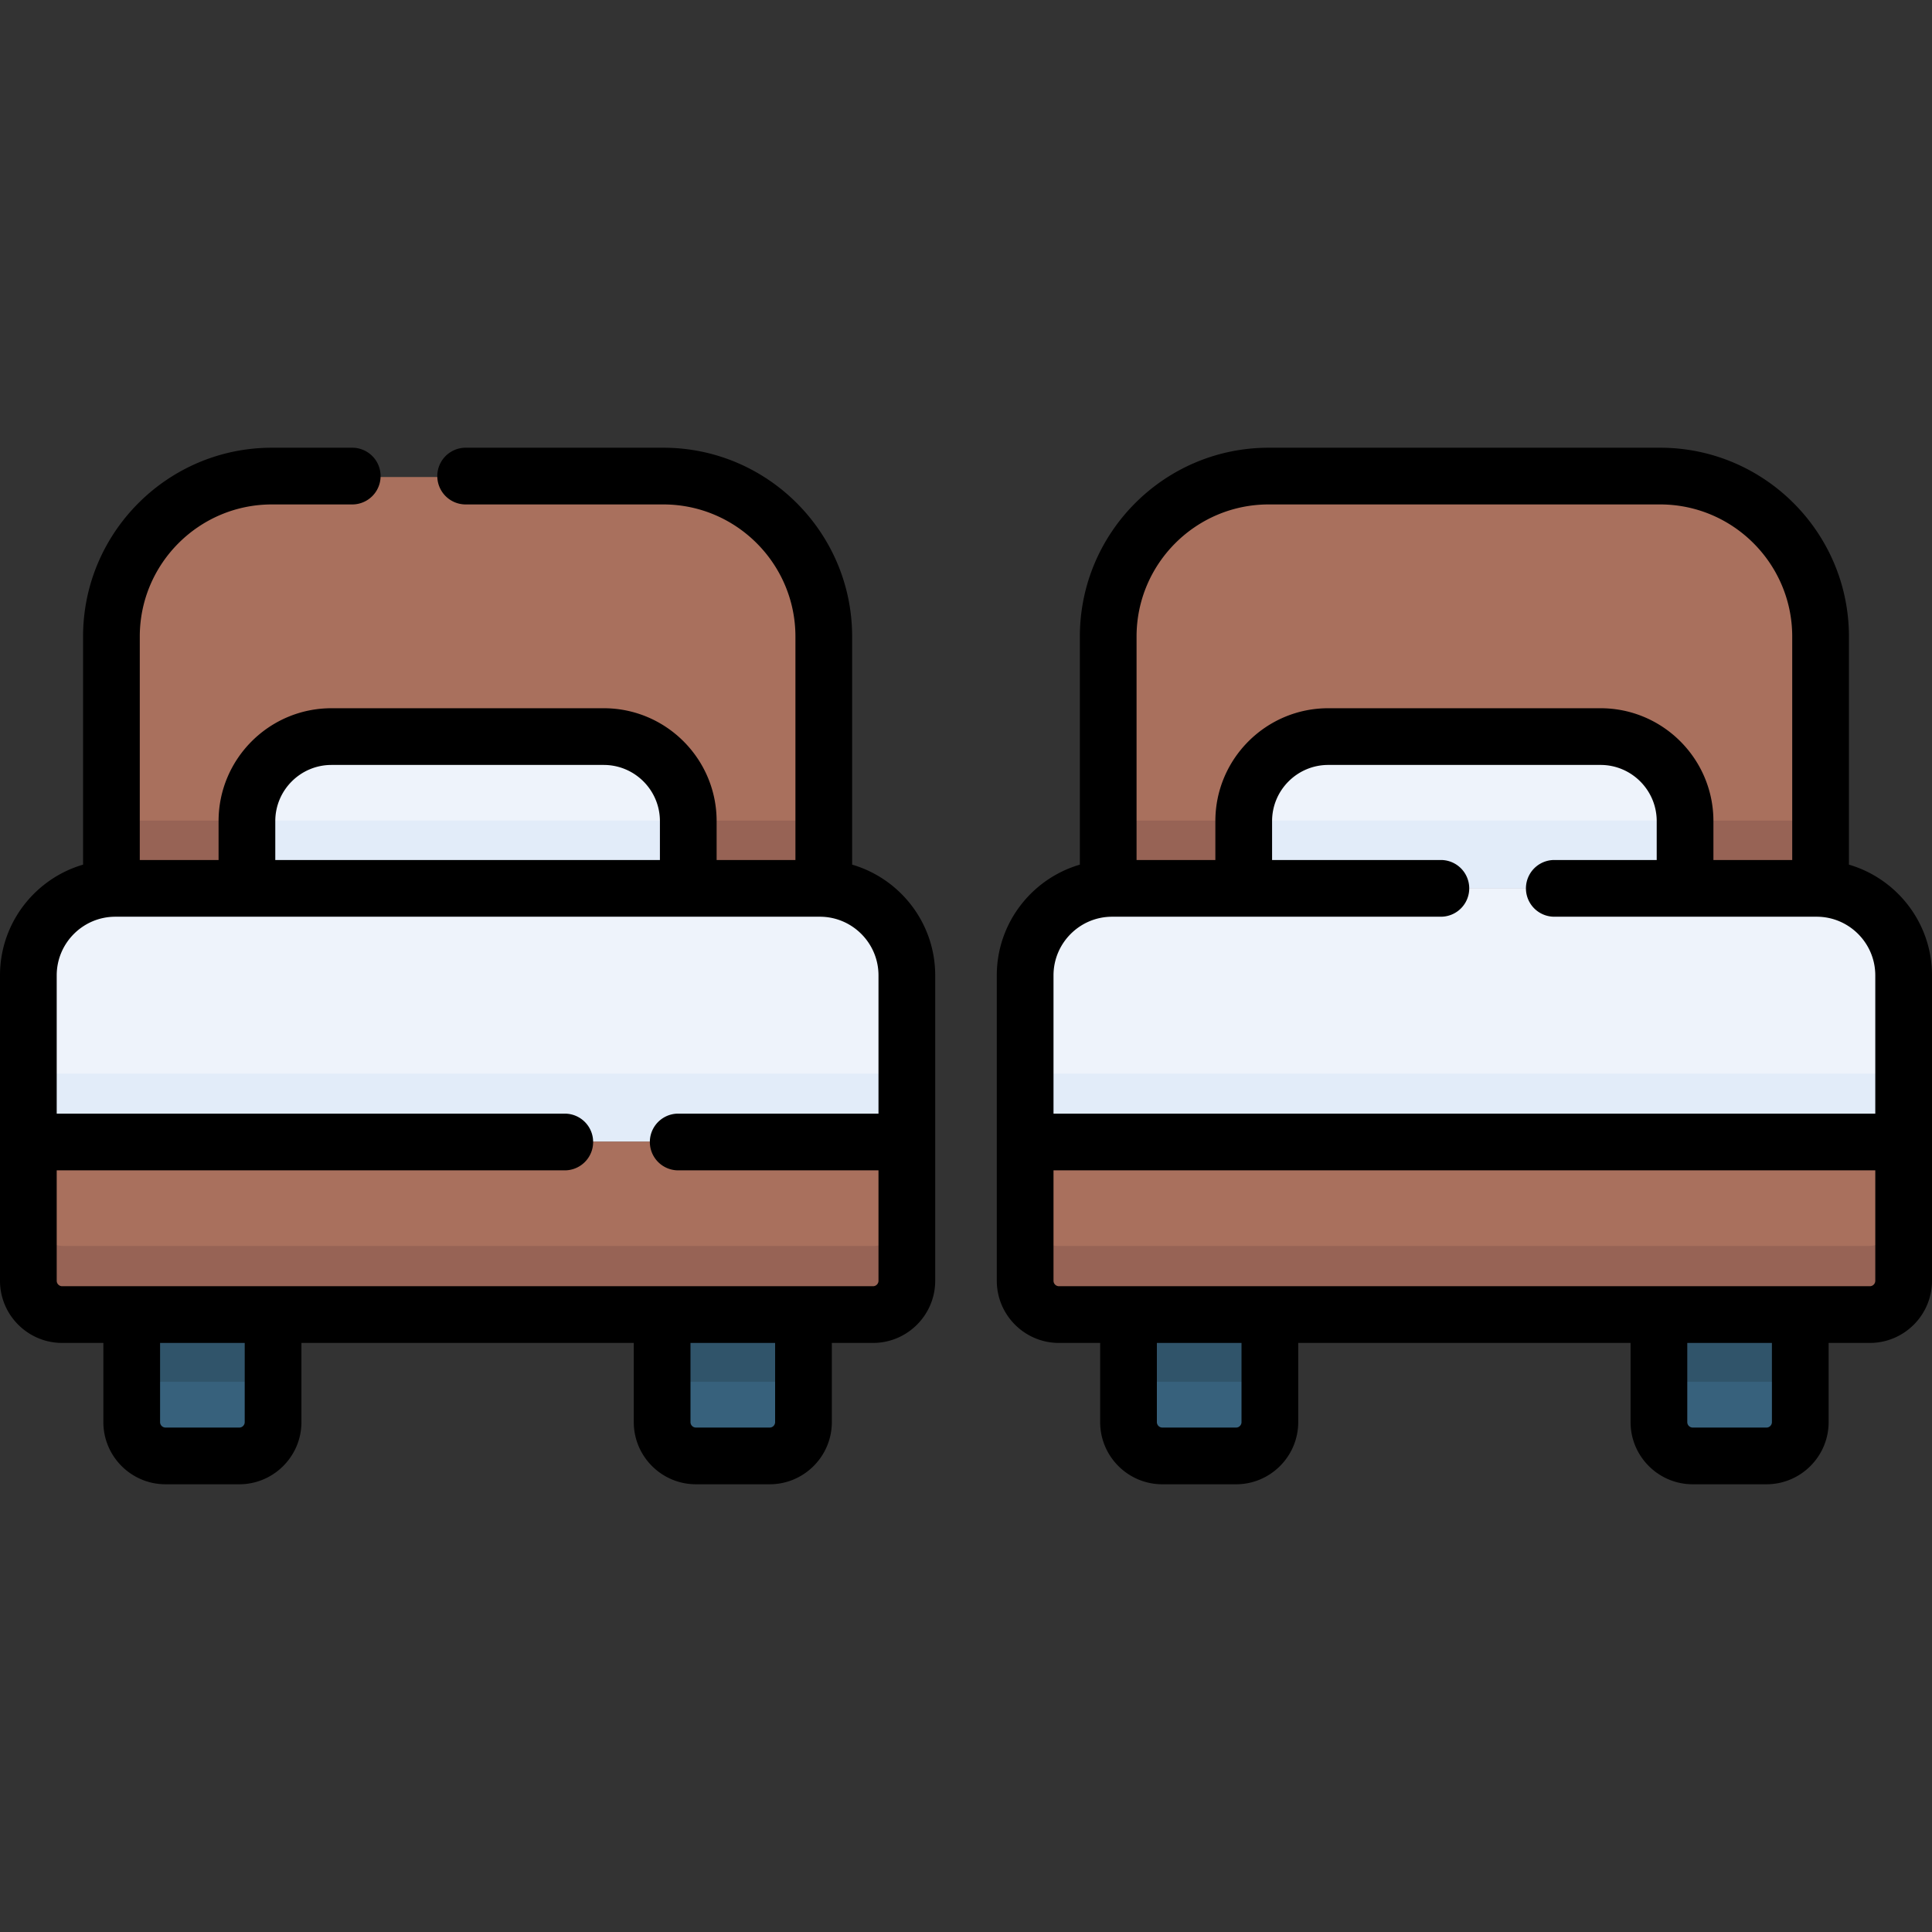
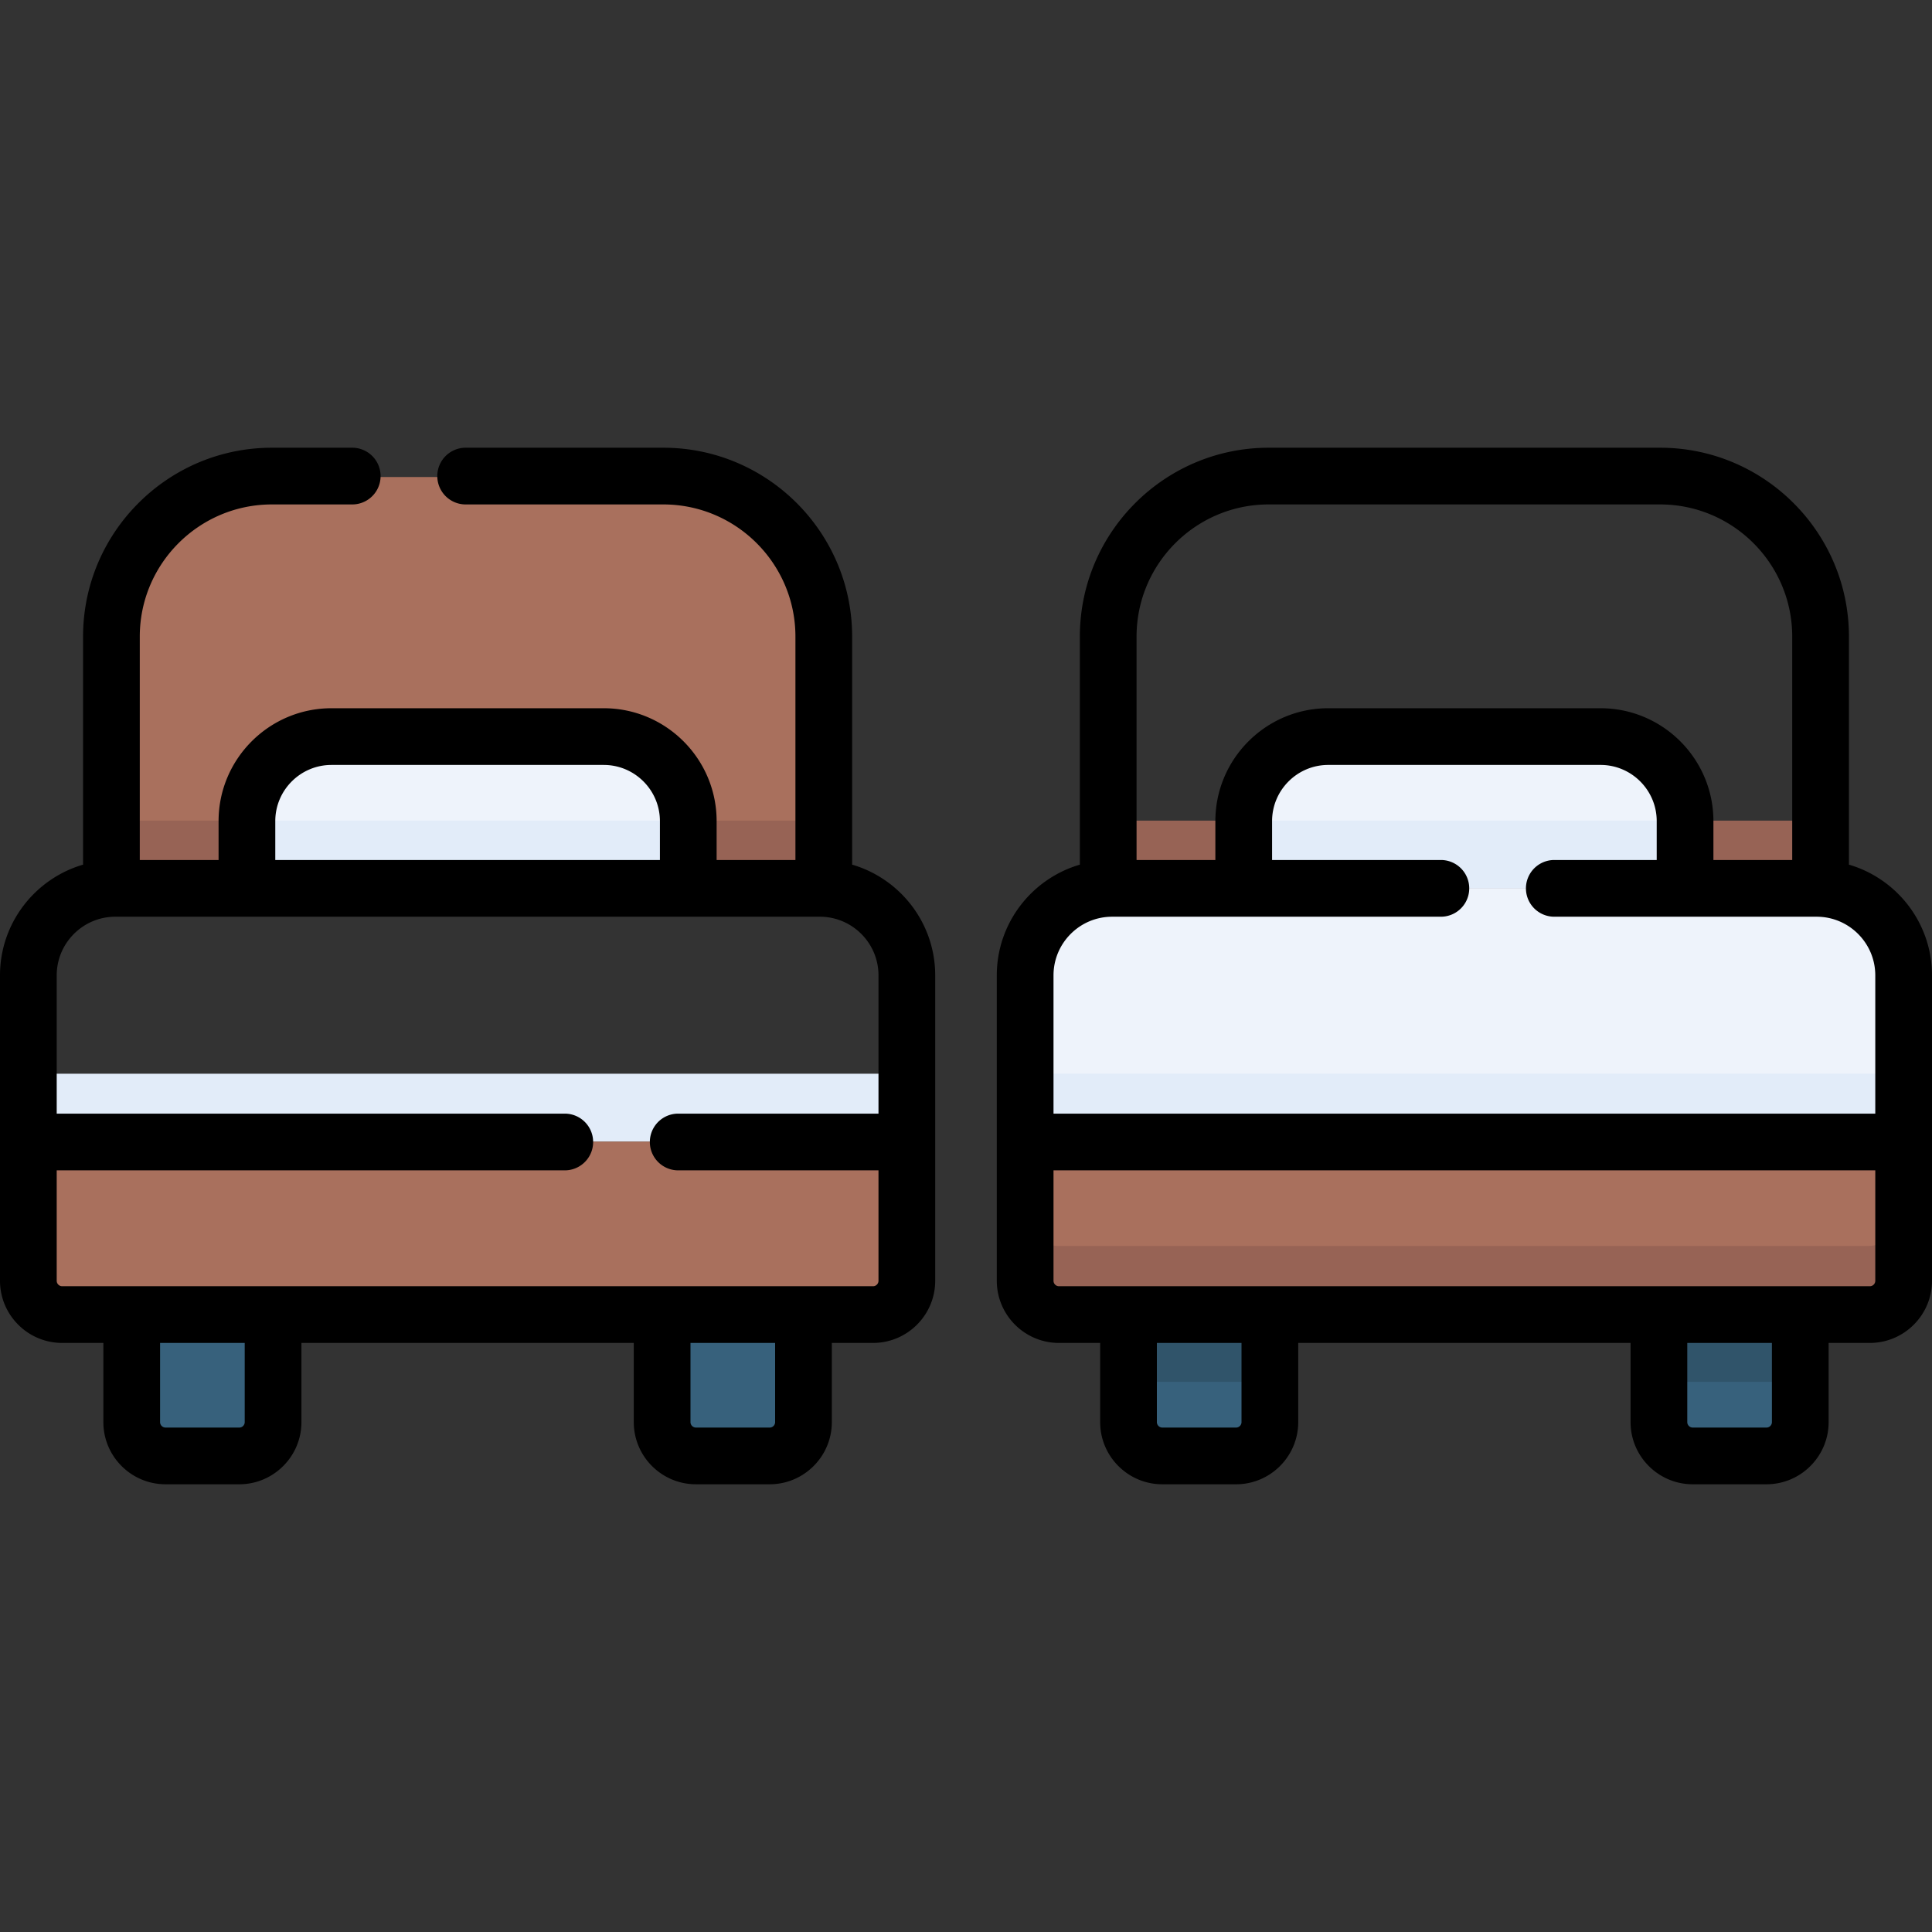
<svg xmlns="http://www.w3.org/2000/svg" version="1.1" width="512" height="512" x="0" y="0" viewBox="0 0 512 512" style="enable-background:new 0 0 512 512" xml:space="preserve">
  <rect x="0" y="0" width="512" height="512" fill="#333333" stroke="none" />
  <g>
-     <path fill="#eef3fb" d="M217.342 235.465H31.013C18.303 235.465 8 245.768 8 258.478v44.069h232.355v-44.069c0-12.71-10.303-23.013-23.013-23.013z" opacity="1" data-original="#eef3fb" />
    <path fill="#e2ecf9" d="M8 284.547h232.355v18H8z" opacity="1" data-original="#e2ecf9" />
    <path fill="#eef3fb" d="M480.987 235.465H294.658c-12.71 0-23.013 10.303-23.013 23.013v44.069H504v-44.069c0-12.71-10.303-23.013-23.013-23.013z" opacity="1" data-original="#eef3fb" />
    <path fill="#e2ecf9" d="M271.645 284.547H504v18H271.645z" opacity="1" data-original="#e2ecf9" />
    <path fill="#37617c" d="M72.727 348.195H35.34v28.442a8.944 8.944 0 0 0 8.944 8.944h19.498a8.944 8.944 0 0 0 8.944-8.944v-28.442zM213.015 348.195h-37.386v28.442a8.944 8.944 0 0 0 8.944 8.944h19.499a8.944 8.944 0 0 0 8.944-8.944v-28.442z" opacity="1" data-original="#37617c" />
-     <path fill="#30546a" d="M35.34 348.195h37.386v18H35.34zM175.629 348.195h37.386v18h-37.386z" opacity="1" data-original="#30546a" />
    <path fill="#37617c" d="M336.371 348.195h-37.386v28.442a8.944 8.944 0 0 0 8.944 8.944h19.499a8.944 8.944 0 0 0 8.944-8.944v-28.442zM476.66 348.195h-37.386v28.442a8.944 8.944 0 0 0 8.944 8.944h19.498a8.944 8.944 0 0 0 8.944-8.944z" opacity="1" data-original="#37617c" />
    <path fill="#30546a" d="M298.985 348.195h37.386v18h-37.386zM439.273 348.195h37.386v18h-37.386z" opacity="1" data-original="#30546a" />
    <path fill="#a9705d" d="M231.411 348.195H16.944A8.944 8.944 0 0 1 8 339.251v-36.704h232.355v36.704a8.944 8.944 0 0 1-8.944 8.944z" opacity="1" data-original="#a9705d" />
-     <path fill="#976355" d="M231.411 330.195H16.944A8.944 8.944 0 0 1 8 321.251v18a8.944 8.944 0 0 0 8.944 8.944h214.468a8.944 8.944 0 0 0 8.944-8.944v-18a8.946 8.946 0 0 1-8.945 8.944z" opacity="1" data-original="#976355" />
    <path fill="#a9705d" d="M495.056 348.195H280.589a8.944 8.944 0 0 1-8.944-8.944v-36.704H504v36.704a8.944 8.944 0 0 1-8.944 8.944z" opacity="1" data-original="#a9705d" />
    <path fill="#976355" d="M495.056 330.195H280.589a8.944 8.944 0 0 1-8.944-8.944v18a8.944 8.944 0 0 0 8.944 8.944h214.468a8.944 8.944 0 0 0 8.944-8.944v-18a8.946 8.946 0 0 1-8.945 8.944z" opacity="1" data-original="#976355" />
    <path fill="#a9705d" d="M31.013 235.465h186.329c.35 0 .697.011 1.043.026v-66.626c0-23.443-19.004-42.447-42.447-42.447H72.417c-23.443 0-42.447 19.004-42.447 42.447v66.626a24.04 24.04 0 0 1 1.043-.026z" opacity="1" data-original="#a9705d" />
    <path fill="#976355" d="M31.013 217.465c-.35 0-.697.011-1.043.026v18a24.04 24.04 0 0 1 1.043-.026h186.329c.35 0 .697.011 1.043.026v-18a24.04 24.04 0 0 0-1.043-.026z" opacity="1" data-original="#976355" />
-     <path fill="#a9705d" d="M294.658 235.465h186.329c.35 0 .697.011 1.043.026v-66.626c0-23.443-19.004-42.447-42.447-42.447H336.061c-23.443 0-42.447 19.004-42.447 42.447v66.626c.347-.015.694-.026 1.044-.026z" opacity="1" data-original="#a9705d" />
    <path fill="#976355" d="M294.658 217.465c-.35 0-.697.011-1.043.026v18a24.04 24.04 0 0 1 1.043-.026h186.329c.35 0 .697.011 1.043.026v-18a24.04 24.04 0 0 0-1.043-.026z" opacity="1" data-original="#976355" />
    <path fill="#eef3fb" d="M182.543 235.465H65.812V217.68c0-12.349 10.011-22.36 22.36-22.36h72.012c12.349 0 22.359 10.011 22.359 22.36z" opacity="1" data-original="#eef3fb" />
    <path fill="#e2ecf9" d="M65.817 217.465c-.001.072-.005.143-.005.215v17.785h116.731V217.68c0-.072-.005-.143-.005-.215z" opacity="1" data-original="#e2ecf9" />
    <path fill="#eef3fb" d="M446.188 235.465H329.457V217.68c0-12.349 10.011-22.36 22.36-22.36h72.012c12.349 0 22.36 10.011 22.36 22.36v17.785z" opacity="1" data-original="#eef3fb" />
    <path fill="#e2ecf9" d="M329.462 217.465c-.001.072-.005.143-.005.215v17.785h116.731V217.68c0-.072-.005-.143-.005-.215z" opacity="1" data-original="#e2ecf9" />
    <path d="M225.826 229.139v-60.443c0-27.595-22.45-50.045-50.044-50.045h-52.378a7.515 7.515 0 1 0 0 15.03h52.378c19.307 0 35.015 15.709 35.015 35.016v59.214h-20.883v-10.304c0-16.497-13.421-29.918-29.918-29.918H87.843c-16.497 0-29.918 13.421-29.918 29.918v10.304H37.043v-59.214c0-19.307 15.708-35.016 35.015-35.016h21.288a7.515 7.515 0 1 0 0-15.03H72.058c-27.594 0-50.045 22.45-50.045 50.045v60.443C9.31 232.85 0 244.597 0 258.483v80.93c0 9.085 7.391 16.477 16.476 16.477h10.918v20.983c0 9.085 7.391 16.475 16.476 16.475h19.537c9.085 0 16.476-7.39 16.476-16.475V355.89h88.074v20.983c0 9.085 7.391 16.475 16.476 16.475h19.537c9.085 0 16.476-7.39 16.476-16.475V355.89h10.918c9.085 0 16.476-7.391 16.476-16.477v-80.93c-.001-13.886-9.31-25.633-22.014-29.344zM72.954 217.606c0-8.209 6.679-14.889 14.889-14.889h72.153c8.21 0 14.889 6.679 14.889 14.889v10.304H72.954zm-8.101 159.268c0 .797-.649 1.446-1.447 1.446H43.87a1.448 1.448 0 0 1-1.447-1.446V355.89h22.43zm140.563 0c0 .797-.649 1.446-1.447 1.446h-19.537a1.448 1.448 0 0 1-1.447-1.446V355.89h22.43v20.984zm27.394-37.46c0 .798-.649 1.447-1.447 1.447H16.476a1.448 1.448 0 0 1-1.447-1.447v-29.26h134.644a7.515 7.515 0 1 0 0-15.03H15.029v-36.641c0-8.572 6.973-15.544 15.544-15.544h186.693c8.571 0 15.544 6.973 15.544 15.544v36.641h-53.078a7.515 7.515 0 1 0 0 15.03h53.078zM489.987 229.139v-60.443c0-27.595-22.45-50.045-50.044-50.045H336.218c-27.594 0-50.044 22.45-50.044 50.045v60.443c-12.703 3.712-22.013 15.458-22.013 29.345v80.93c0 9.085 7.391 16.477 16.476 16.477h10.918v20.983c0 9.085 7.391 16.475 16.476 16.475h19.537c9.085 0 16.476-7.39 16.476-16.475V355.89h88.074v20.983c0 9.085 7.391 16.475 16.476 16.475h19.537c9.085 0 16.476-7.39 16.476-16.475V355.89h10.918c9.085 0 16.476-7.391 16.476-16.477v-80.93c-.001-13.886-9.311-25.633-22.014-29.344zM336.218 133.68h103.724c19.307 0 35.015 15.709 35.015 35.016v59.214h-20.883v-10.304c0-16.497-13.421-29.918-29.918-29.918h-72.153c-16.497 0-29.918 13.421-29.918 29.918v10.304h-20.883v-59.214c.001-19.307 15.709-35.016 35.016-35.016zm-41.484 109.259h87.113a7.515 7.515 0 1 0 0-15.03h-44.732v-10.304c0-8.209 6.679-14.889 14.889-14.889h72.153c8.209 0 14.888 6.679 14.888 14.889v10.304h-27.14a7.515 7.515 0 1 0 0 15.03h69.521c8.571 0 15.544 6.973 15.544 15.544v36.641H279.19v-36.641c0-8.571 6.973-15.544 15.544-15.544zm34.28 133.935c0 .797-.649 1.446-1.447 1.446H308.03a1.449 1.449 0 0 1-1.447-1.446V355.89h22.43v20.984zm140.563 0c0 .797-.649 1.446-1.447 1.446h-19.537a1.448 1.448 0 0 1-1.447-1.446V355.89h22.43v20.984zm27.394-37.46c0 .798-.649 1.447-1.447 1.447H280.637a1.448 1.448 0 0 1-1.447-1.447v-29.26h217.781z" fill="#000000" opacity="1" data-original="#000000" />
  </g>
</svg>